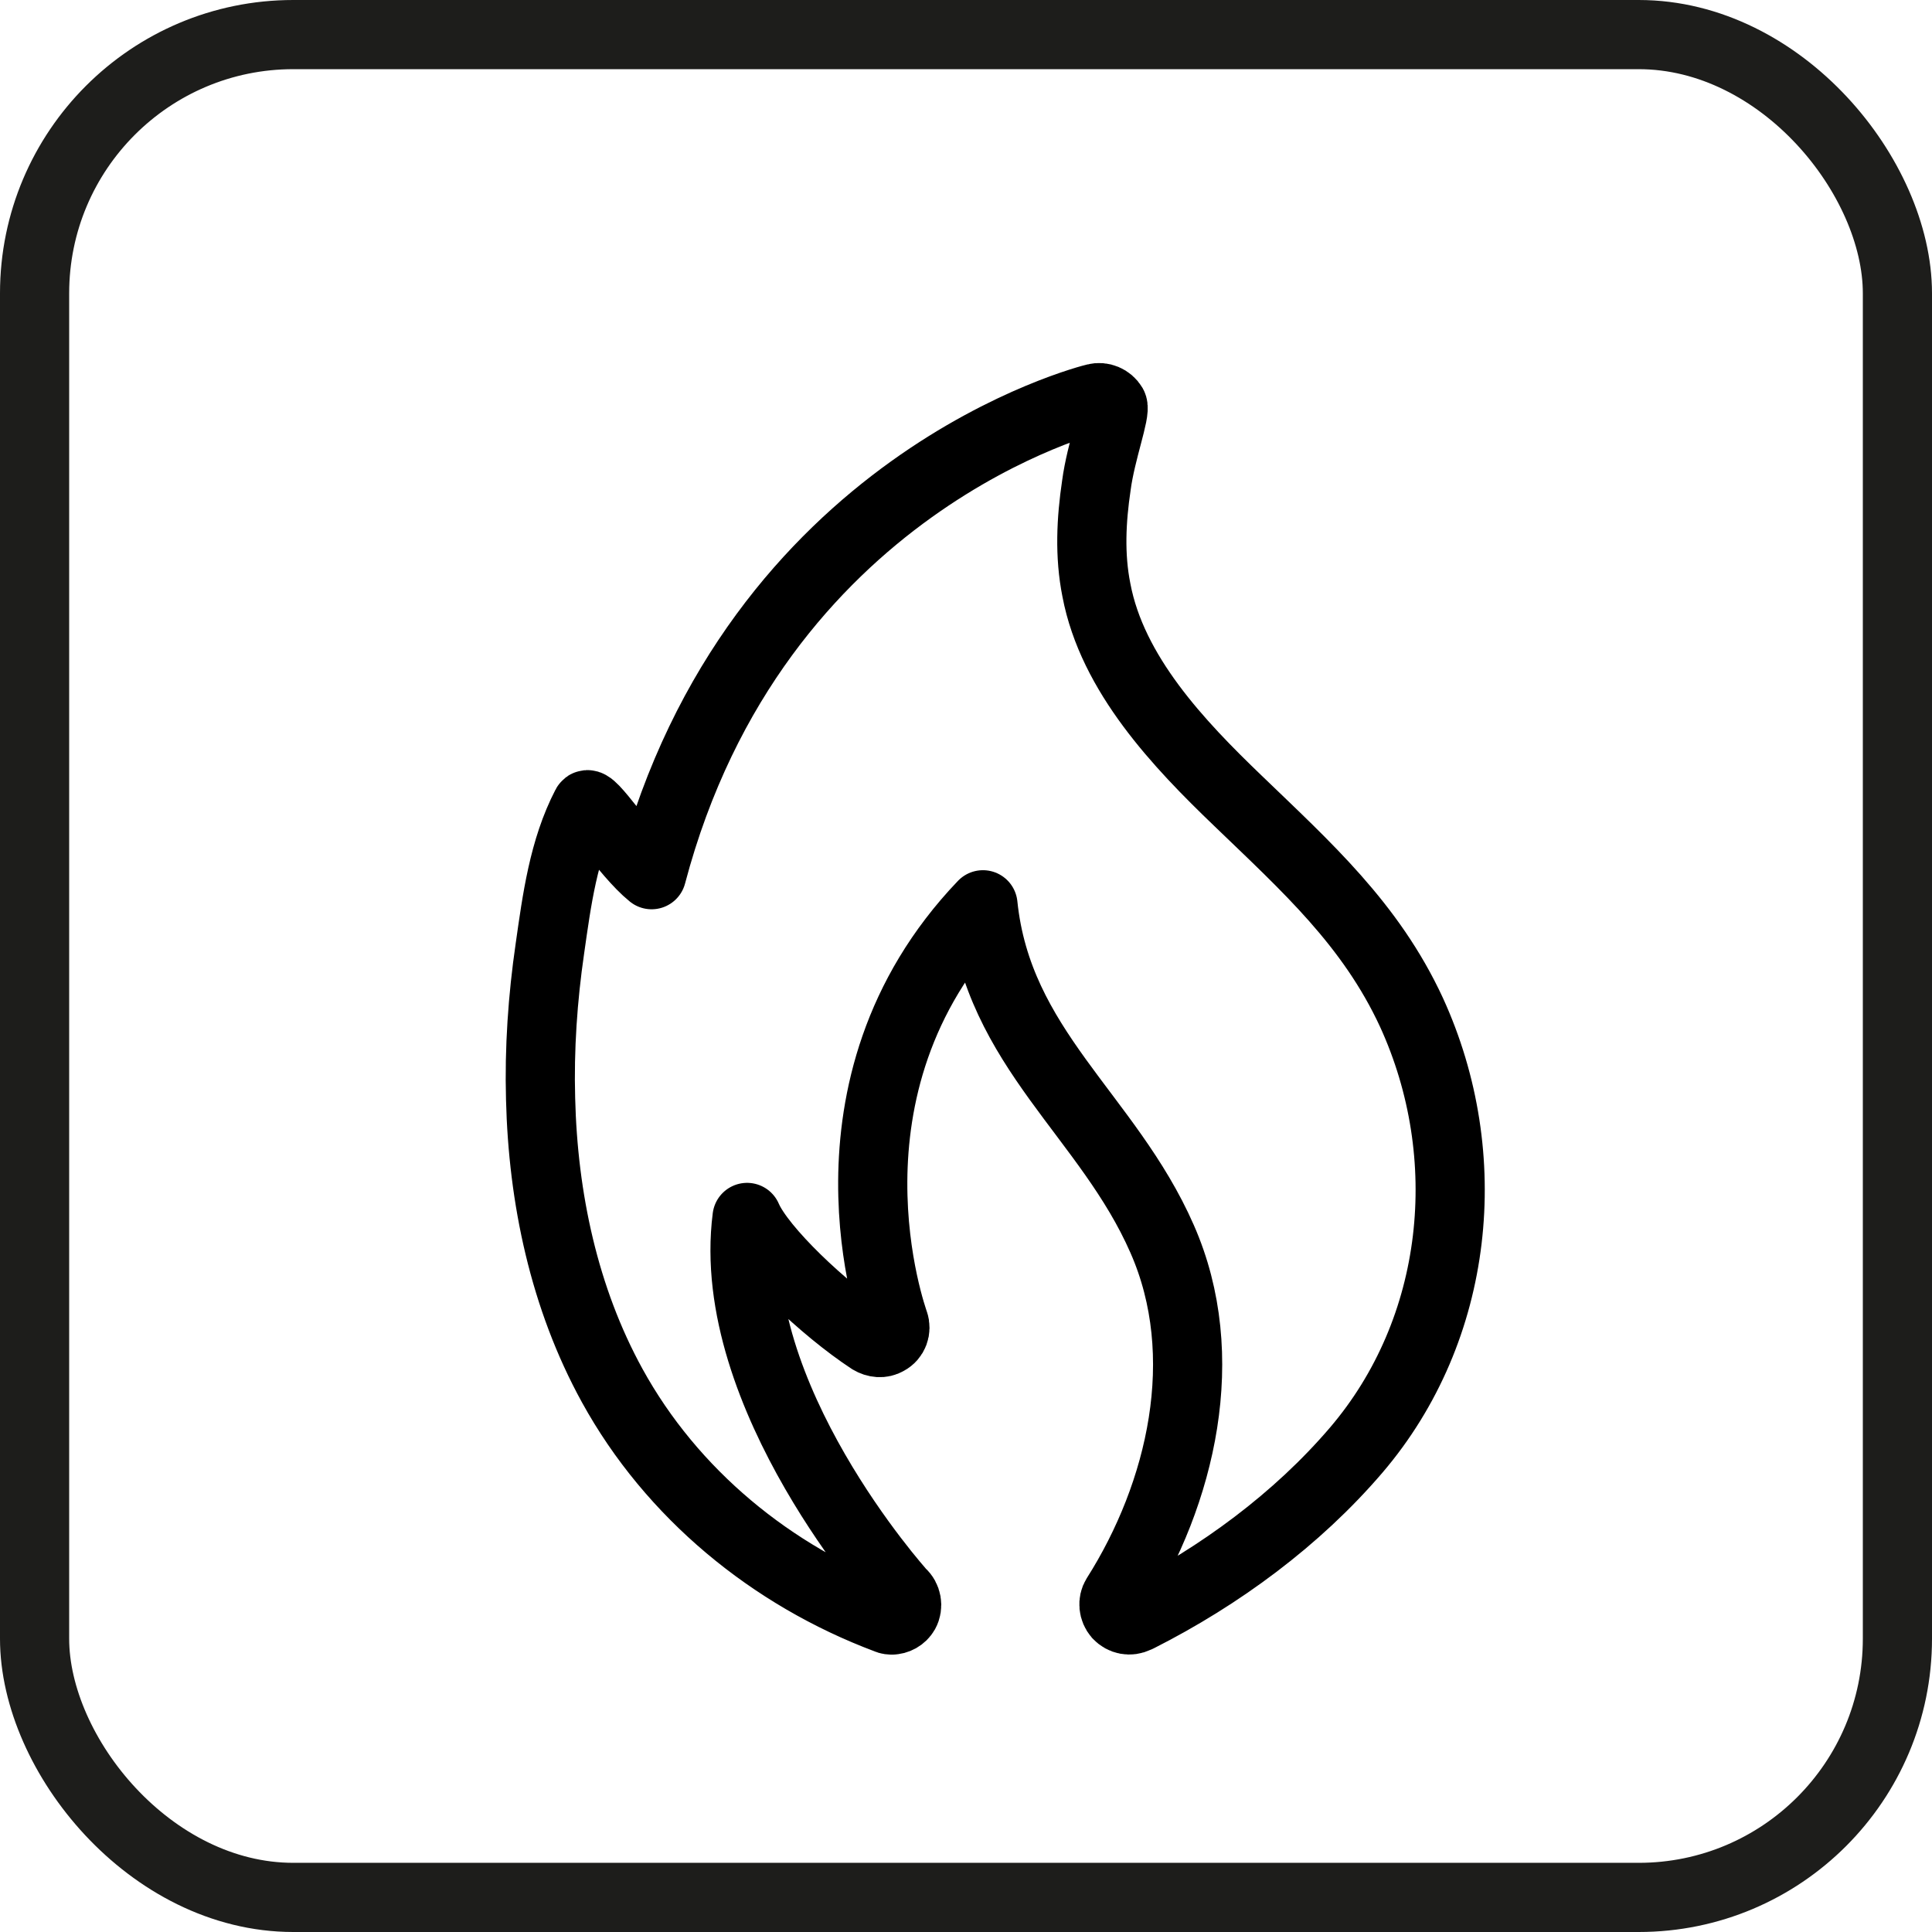
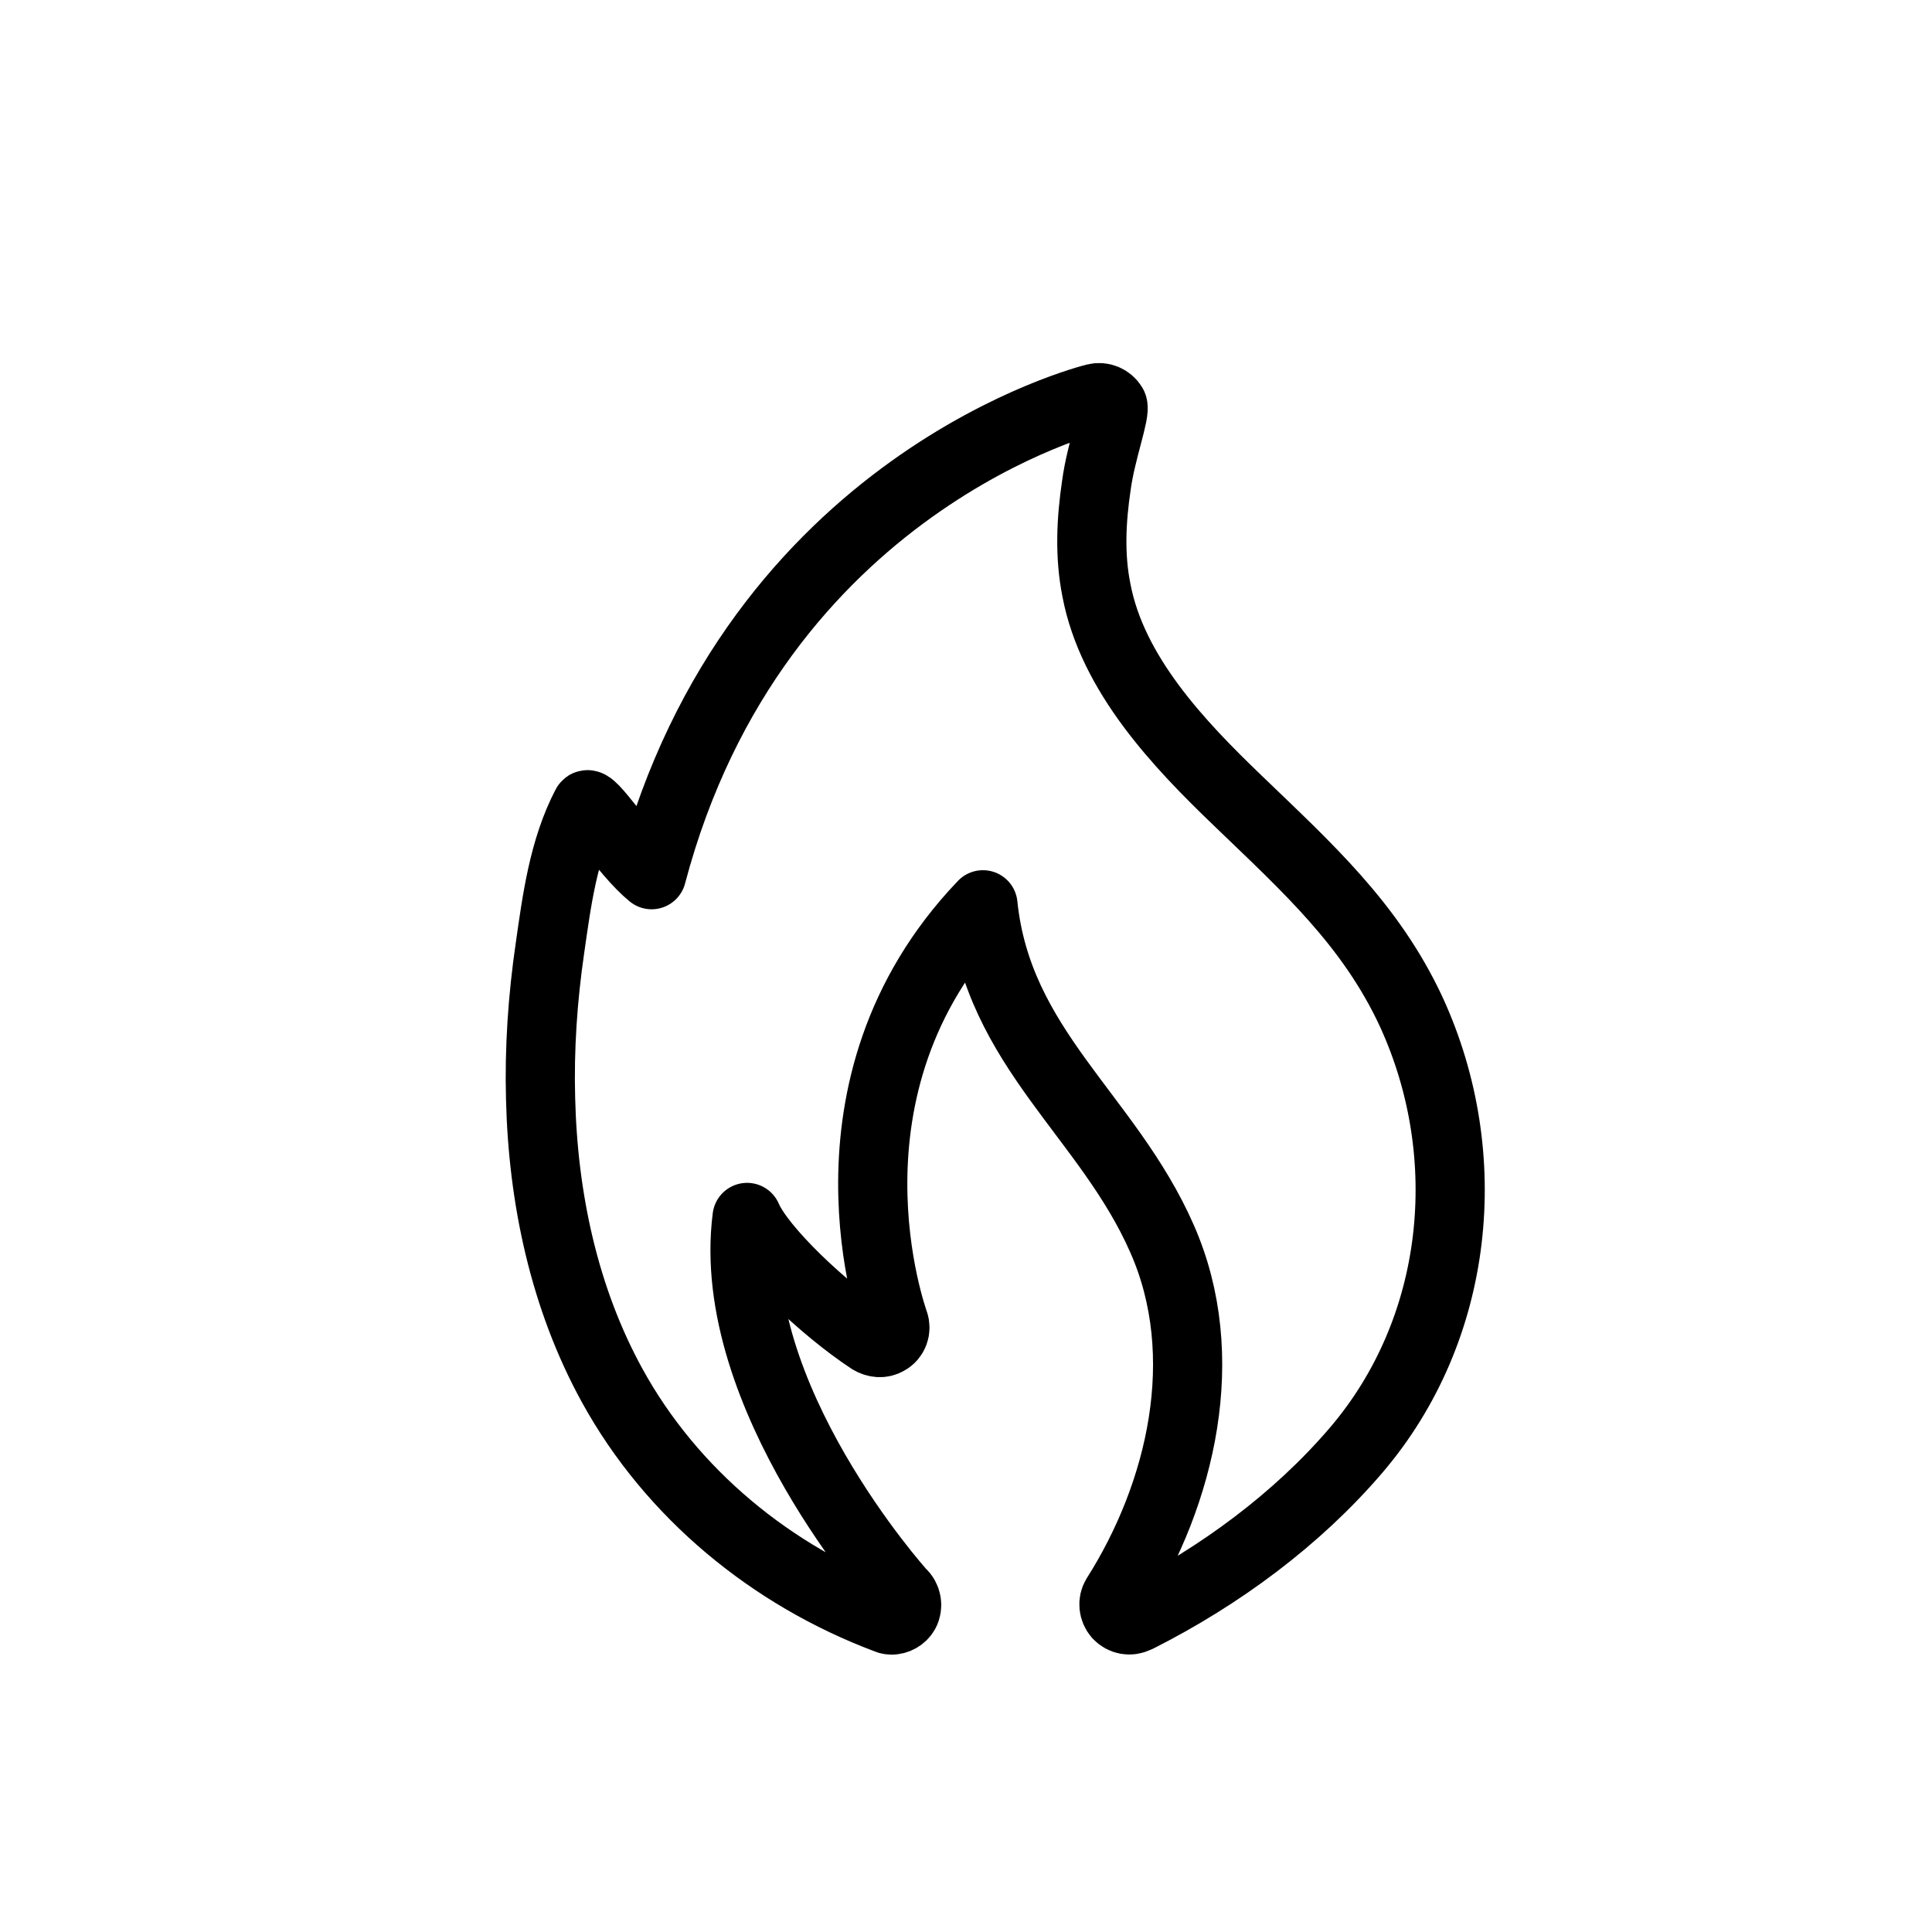
<svg xmlns="http://www.w3.org/2000/svg" id="Capa_2" viewBox="0 0 55.86 55.86">
  <defs>
    <style>.cls-1{stroke:#1d1d1b;}.cls-1,.cls-2{fill:none;stroke-linecap:round;stroke-linejoin:round;stroke-width:2px;}.cls-2{stroke:#000;}</style>
  </defs>
  <g id="Capa_1-2">
    <g>
-       <rect class="cls-1" x="1" y="1" width="53.86" height="53.86" rx="7.48" ry="7.48" />
-       <path class="cls-2" d="M25.8,46.84c-.05,0-.1,0-.16-.03-3.33-1.25-6.22-3.62-7.94-6.75-1.39-2.53-2-5.42-2.07-8.29-.04-1.45,.06-2.91,.27-4.35,.2-1.4,.39-2.86,1.05-4.13h0c.12-.24,1.11,1.37,1.89,2,3-11.35,12.74-13.76,12.83-13.78,.19-.05,.4,.04,.5,.21,.1,.18-.34,1.33-.47,2.31-.15,1.01-.2,2.03,0,3.03,.46,2.43,2.38,4.45,4.1,6.1,1.97,1.9,3.83,3.56,5.01,6.11,1.9,4.15,1.39,9.16-1.6,12.66-1.71,2-3.94,3.64-6.29,4.83-.02,.01-.04,.02-.07,.03-.18,.09-.39,.05-.53-.1-.13-.15-.15-.37-.05-.53,1.89-2.98,2.82-6.96,1.33-10.34-1.56-3.56-4.75-5.5-5.18-9.66-5.05,5.28-2.59,12.01-2.57,12.08,.07,.2-.01,.42-.2,.52-.15,.09-.33,.07-.48-.02-1.34-.88-3.17-2.61-3.57-3.54-.66,5.15,4.41,10.81,4.46,10.86,.16,.14,.2,.38,.1,.56-.08,.14-.23,.22-.38,.22Z" />
+       <path class="cls-2" d="M25.8,46.84c-.05,0-.1,0-.16-.03-3.33-1.25-6.22-3.62-7.94-6.75-1.39-2.53-2-5.42-2.07-8.29-.04-1.45,.06-2.91,.27-4.35,.2-1.4,.39-2.86,1.05-4.13c.12-.24,1.11,1.37,1.89,2,3-11.35,12.74-13.76,12.83-13.78,.19-.05,.4,.04,.5,.21,.1,.18-.34,1.33-.47,2.31-.15,1.01-.2,2.03,0,3.03,.46,2.43,2.38,4.45,4.1,6.1,1.97,1.9,3.83,3.56,5.01,6.11,1.9,4.15,1.39,9.16-1.6,12.66-1.71,2-3.94,3.64-6.29,4.83-.02,.01-.04,.02-.07,.03-.18,.09-.39,.05-.53-.1-.13-.15-.15-.37-.05-.53,1.89-2.98,2.82-6.96,1.33-10.34-1.56-3.56-4.75-5.5-5.18-9.66-5.05,5.28-2.59,12.01-2.57,12.08,.07,.2-.01,.42-.2,.52-.15,.09-.33,.07-.48-.02-1.34-.88-3.17-2.61-3.57-3.54-.66,5.15,4.41,10.81,4.46,10.86,.16,.14,.2,.38,.1,.56-.08,.14-.23,.22-.38,.22Z" />
    </g>
  </g>
</svg>